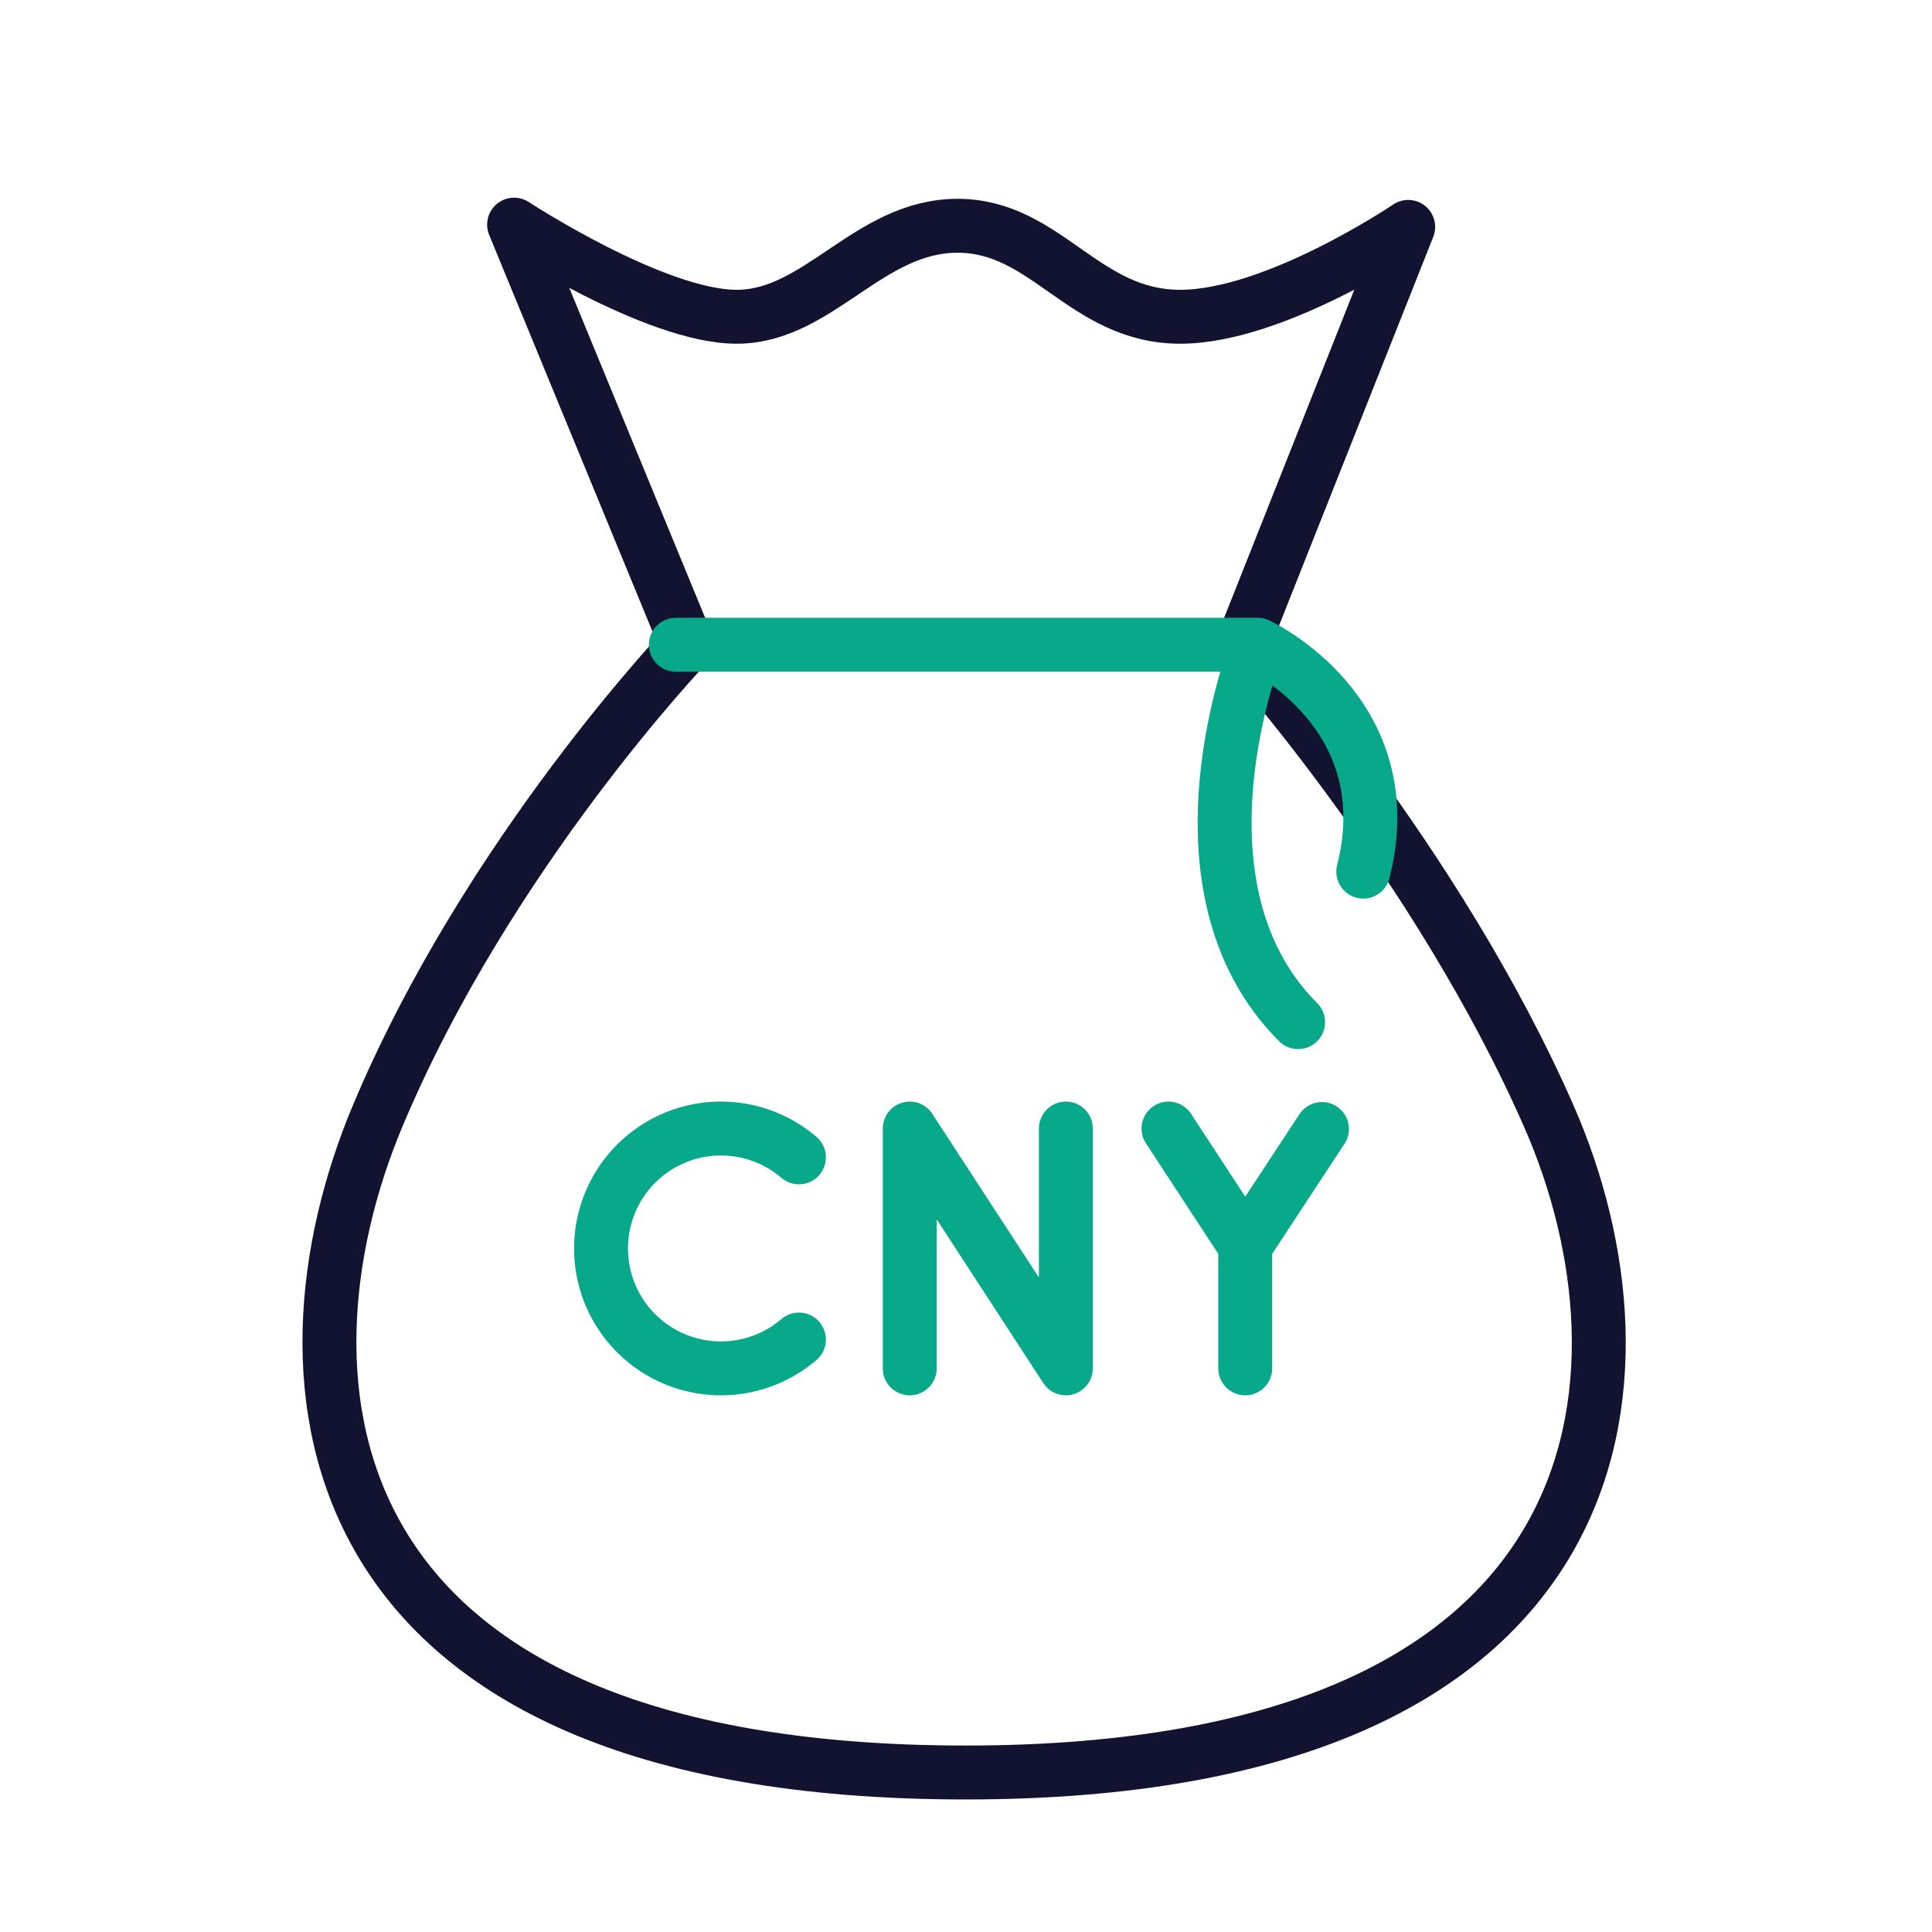
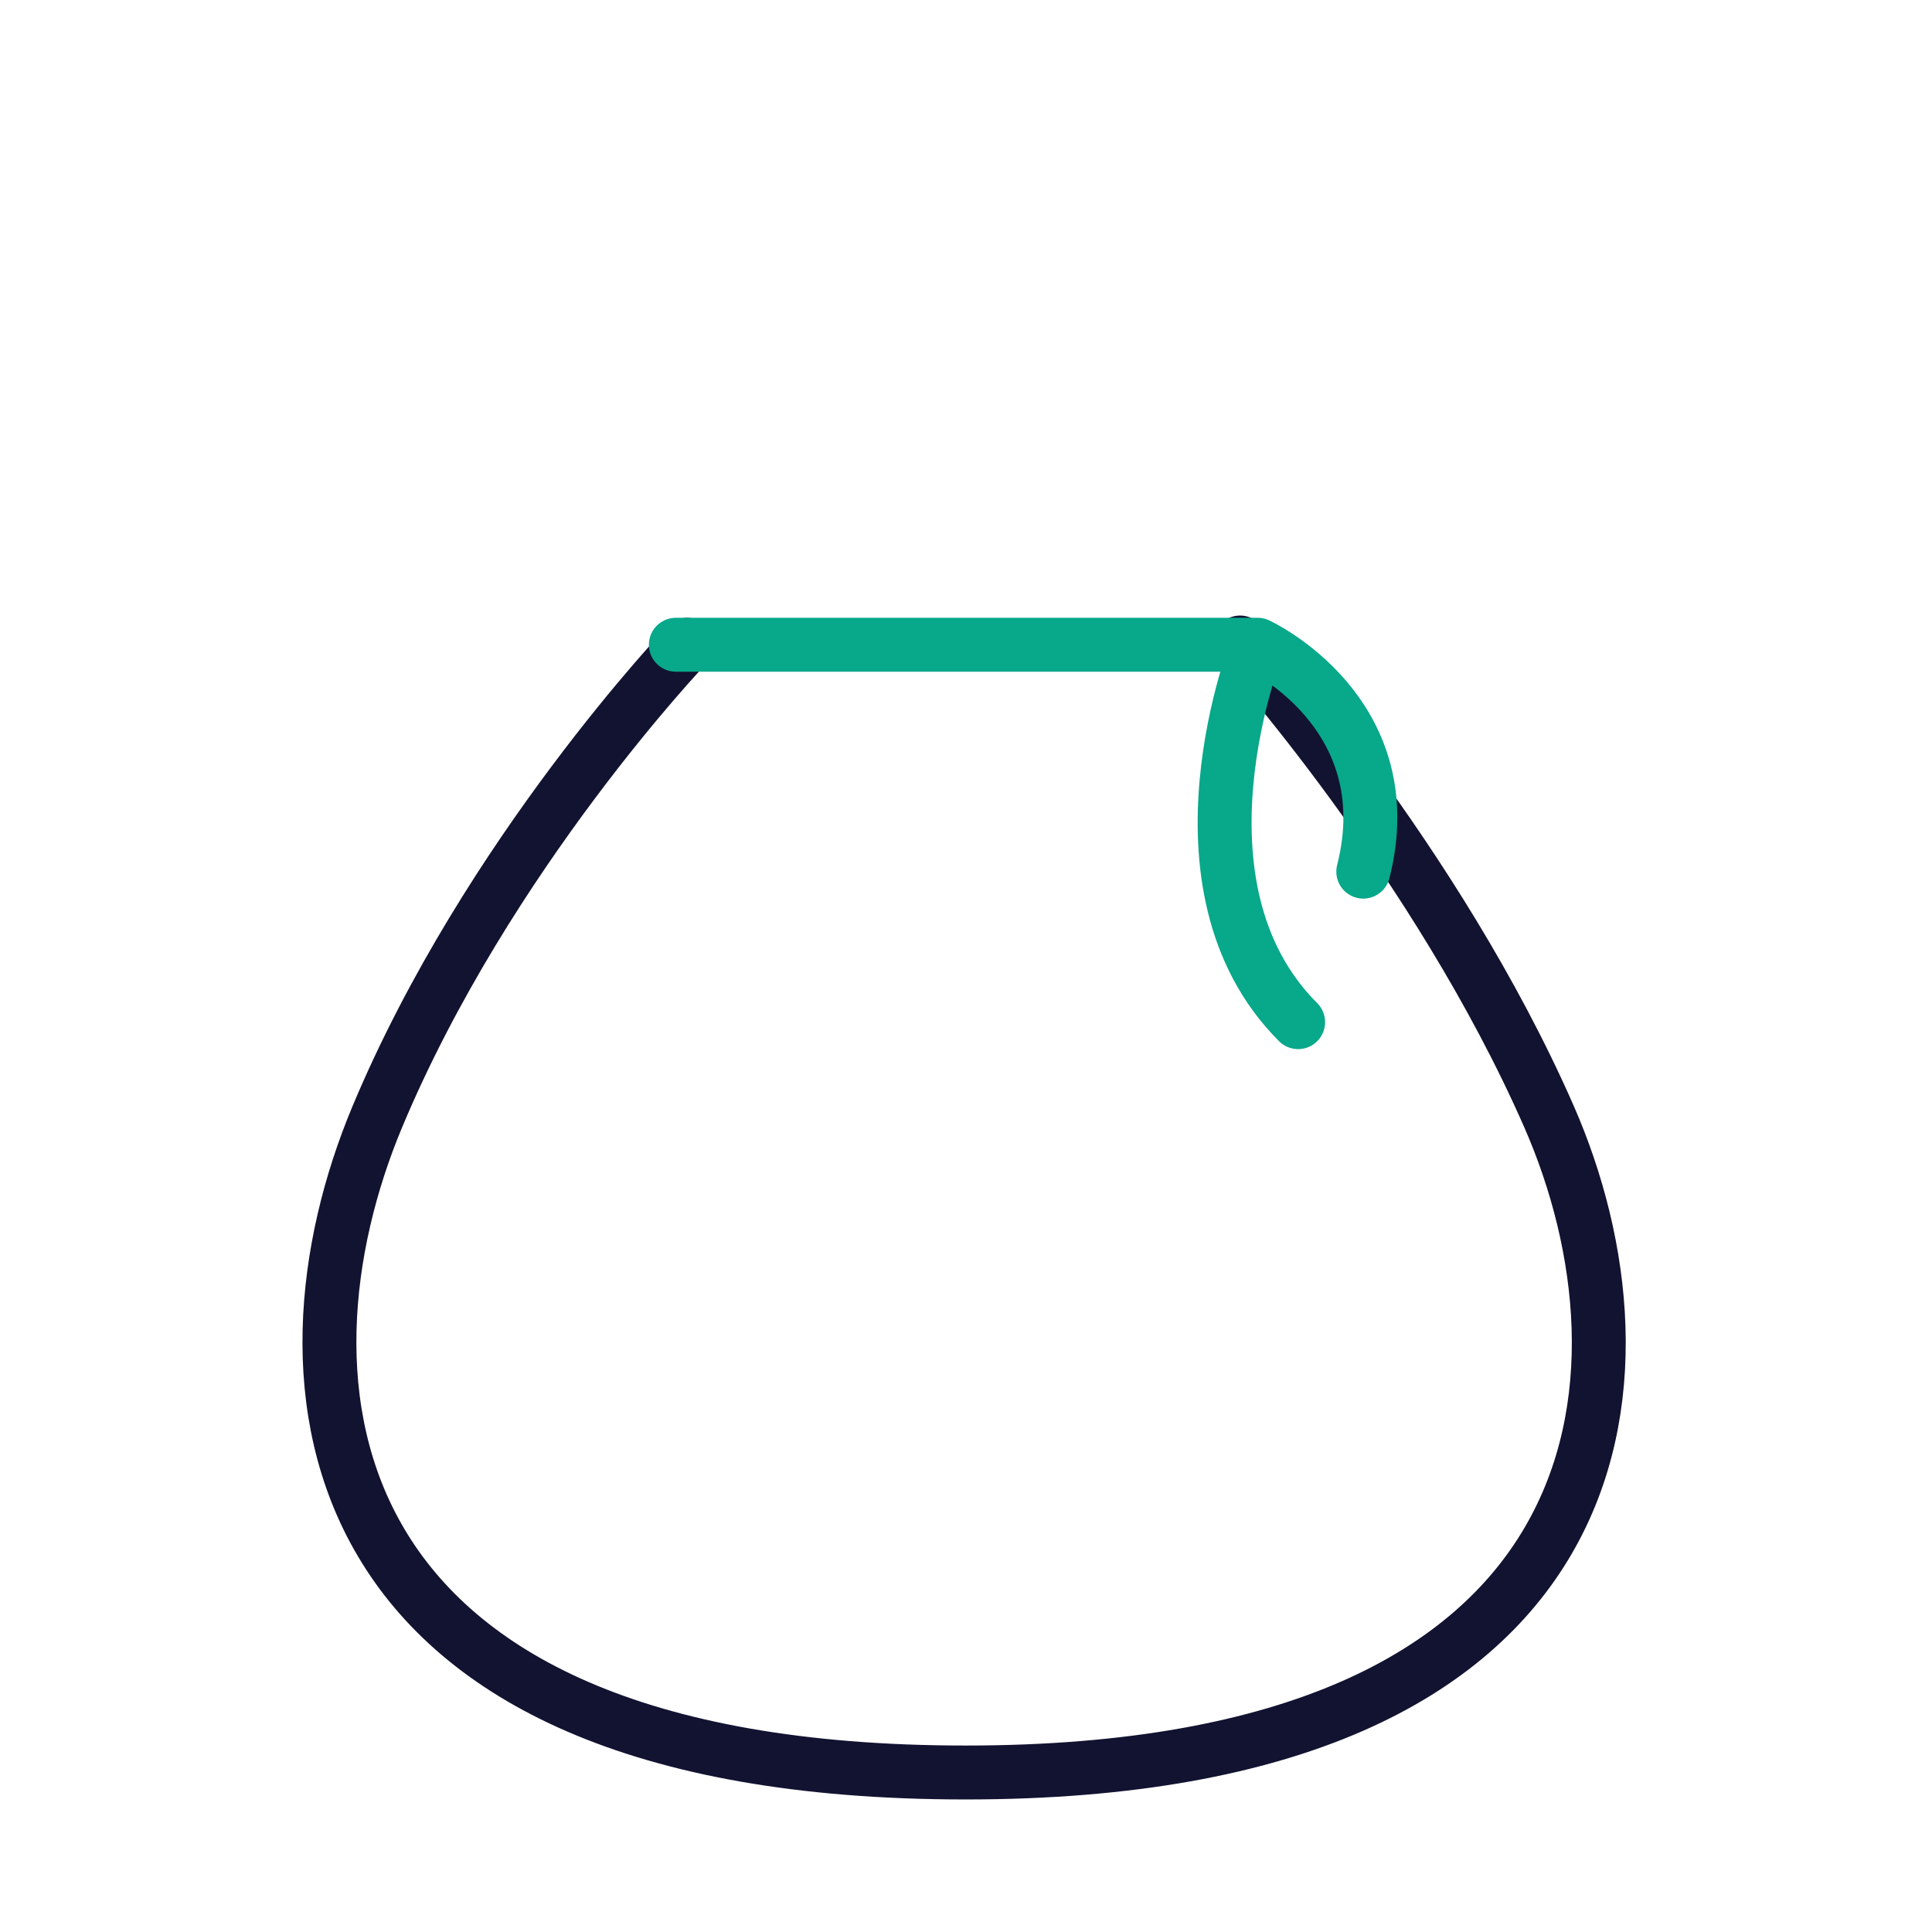
<svg xmlns="http://www.w3.org/2000/svg" width="430" height="430" viewbox="0 0 430 430">
  <g fill="none" clip-path="url(#a)" id="gid1">
    <g stroke-linecap="round" stroke-linejoin="round" stroke-width="12" clip-path="url(#b)" style="display:block" id="gid2">
      <path stroke="#121331" d="M61.54-126s43.75 48.5 68.75 105.5 17.854 146-129.83 146c-147.684 0-155.42-87.5-130.92-146s68.92-105 68.92-105" class="primary" style="display:block" transform="translate(214.461 269)" id="pid1" />
-       <path stroke="#121331" d="m-61 46.75-38.5-93.5s31.31 20.5 49.55 20.5S-20.61-46.5-.79-46.5c19.82 0 28.09 20.25 49.55 20.25 21.21 0 50.74-20 50.74-20l-36.5 92" class="primary" style="display:block" transform="translate(213.921 96.75)" id="pid2" />
      <path stroke="#08A88A" d="M279.92 143.5h-129.5m138.5 84c-30.5-30.5-9-84-9-84m23.5 50.5c9-35.5-23.5-50.5-23.5-50.5" class="secondary" style="display:block" id="pid3" />
-       <path stroke="#08A88A" d="M63.149 26.685V-.585m17.08-26-17.08 26-17.08-26.1m-57.59 53.37v-53.37l34.75 53.37v-53.37m-59.41 6.41a26.695 26.695 0 0 0-28.518-3.97 26.694 26.694 0 0 0-11.314 38.641 26.685 26.685 0 0 0 26.154 12.039 26.695 26.695 0 0 0 13.678-6.16" class="secondary" style="display:block" transform="translate(213.999 277.865)" id="pid4" />
    </g>
  </g>
</svg>